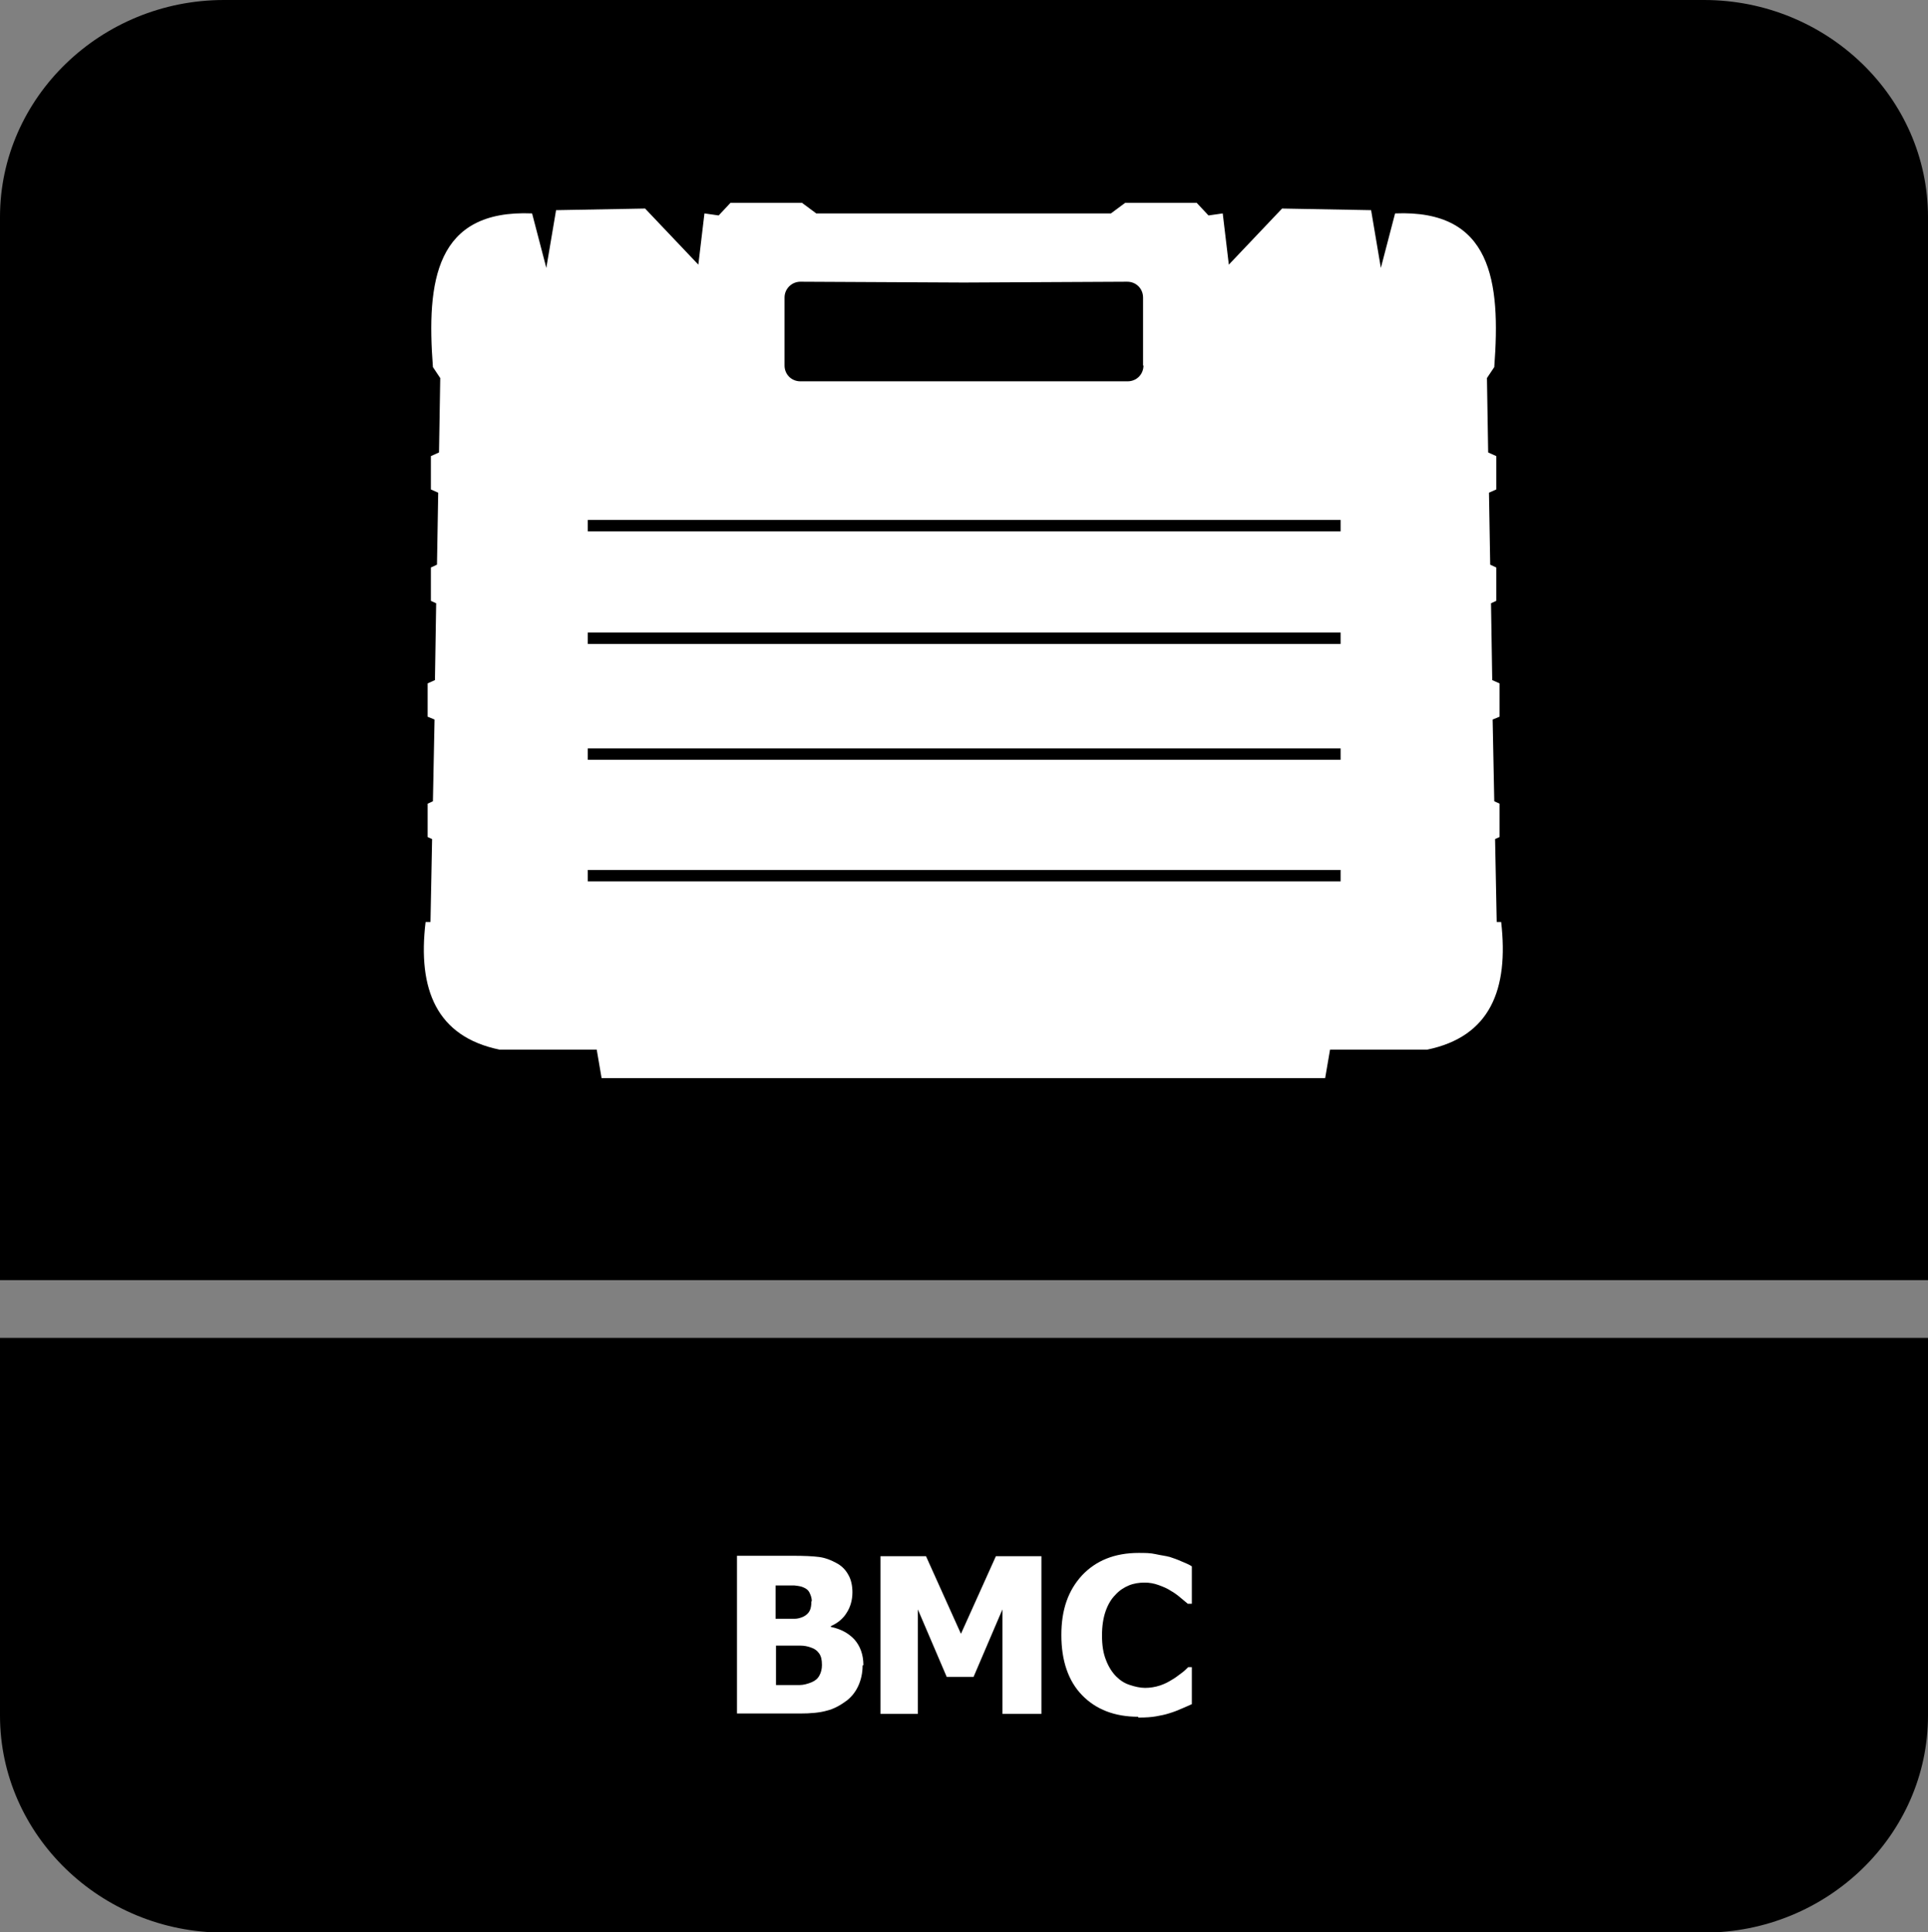
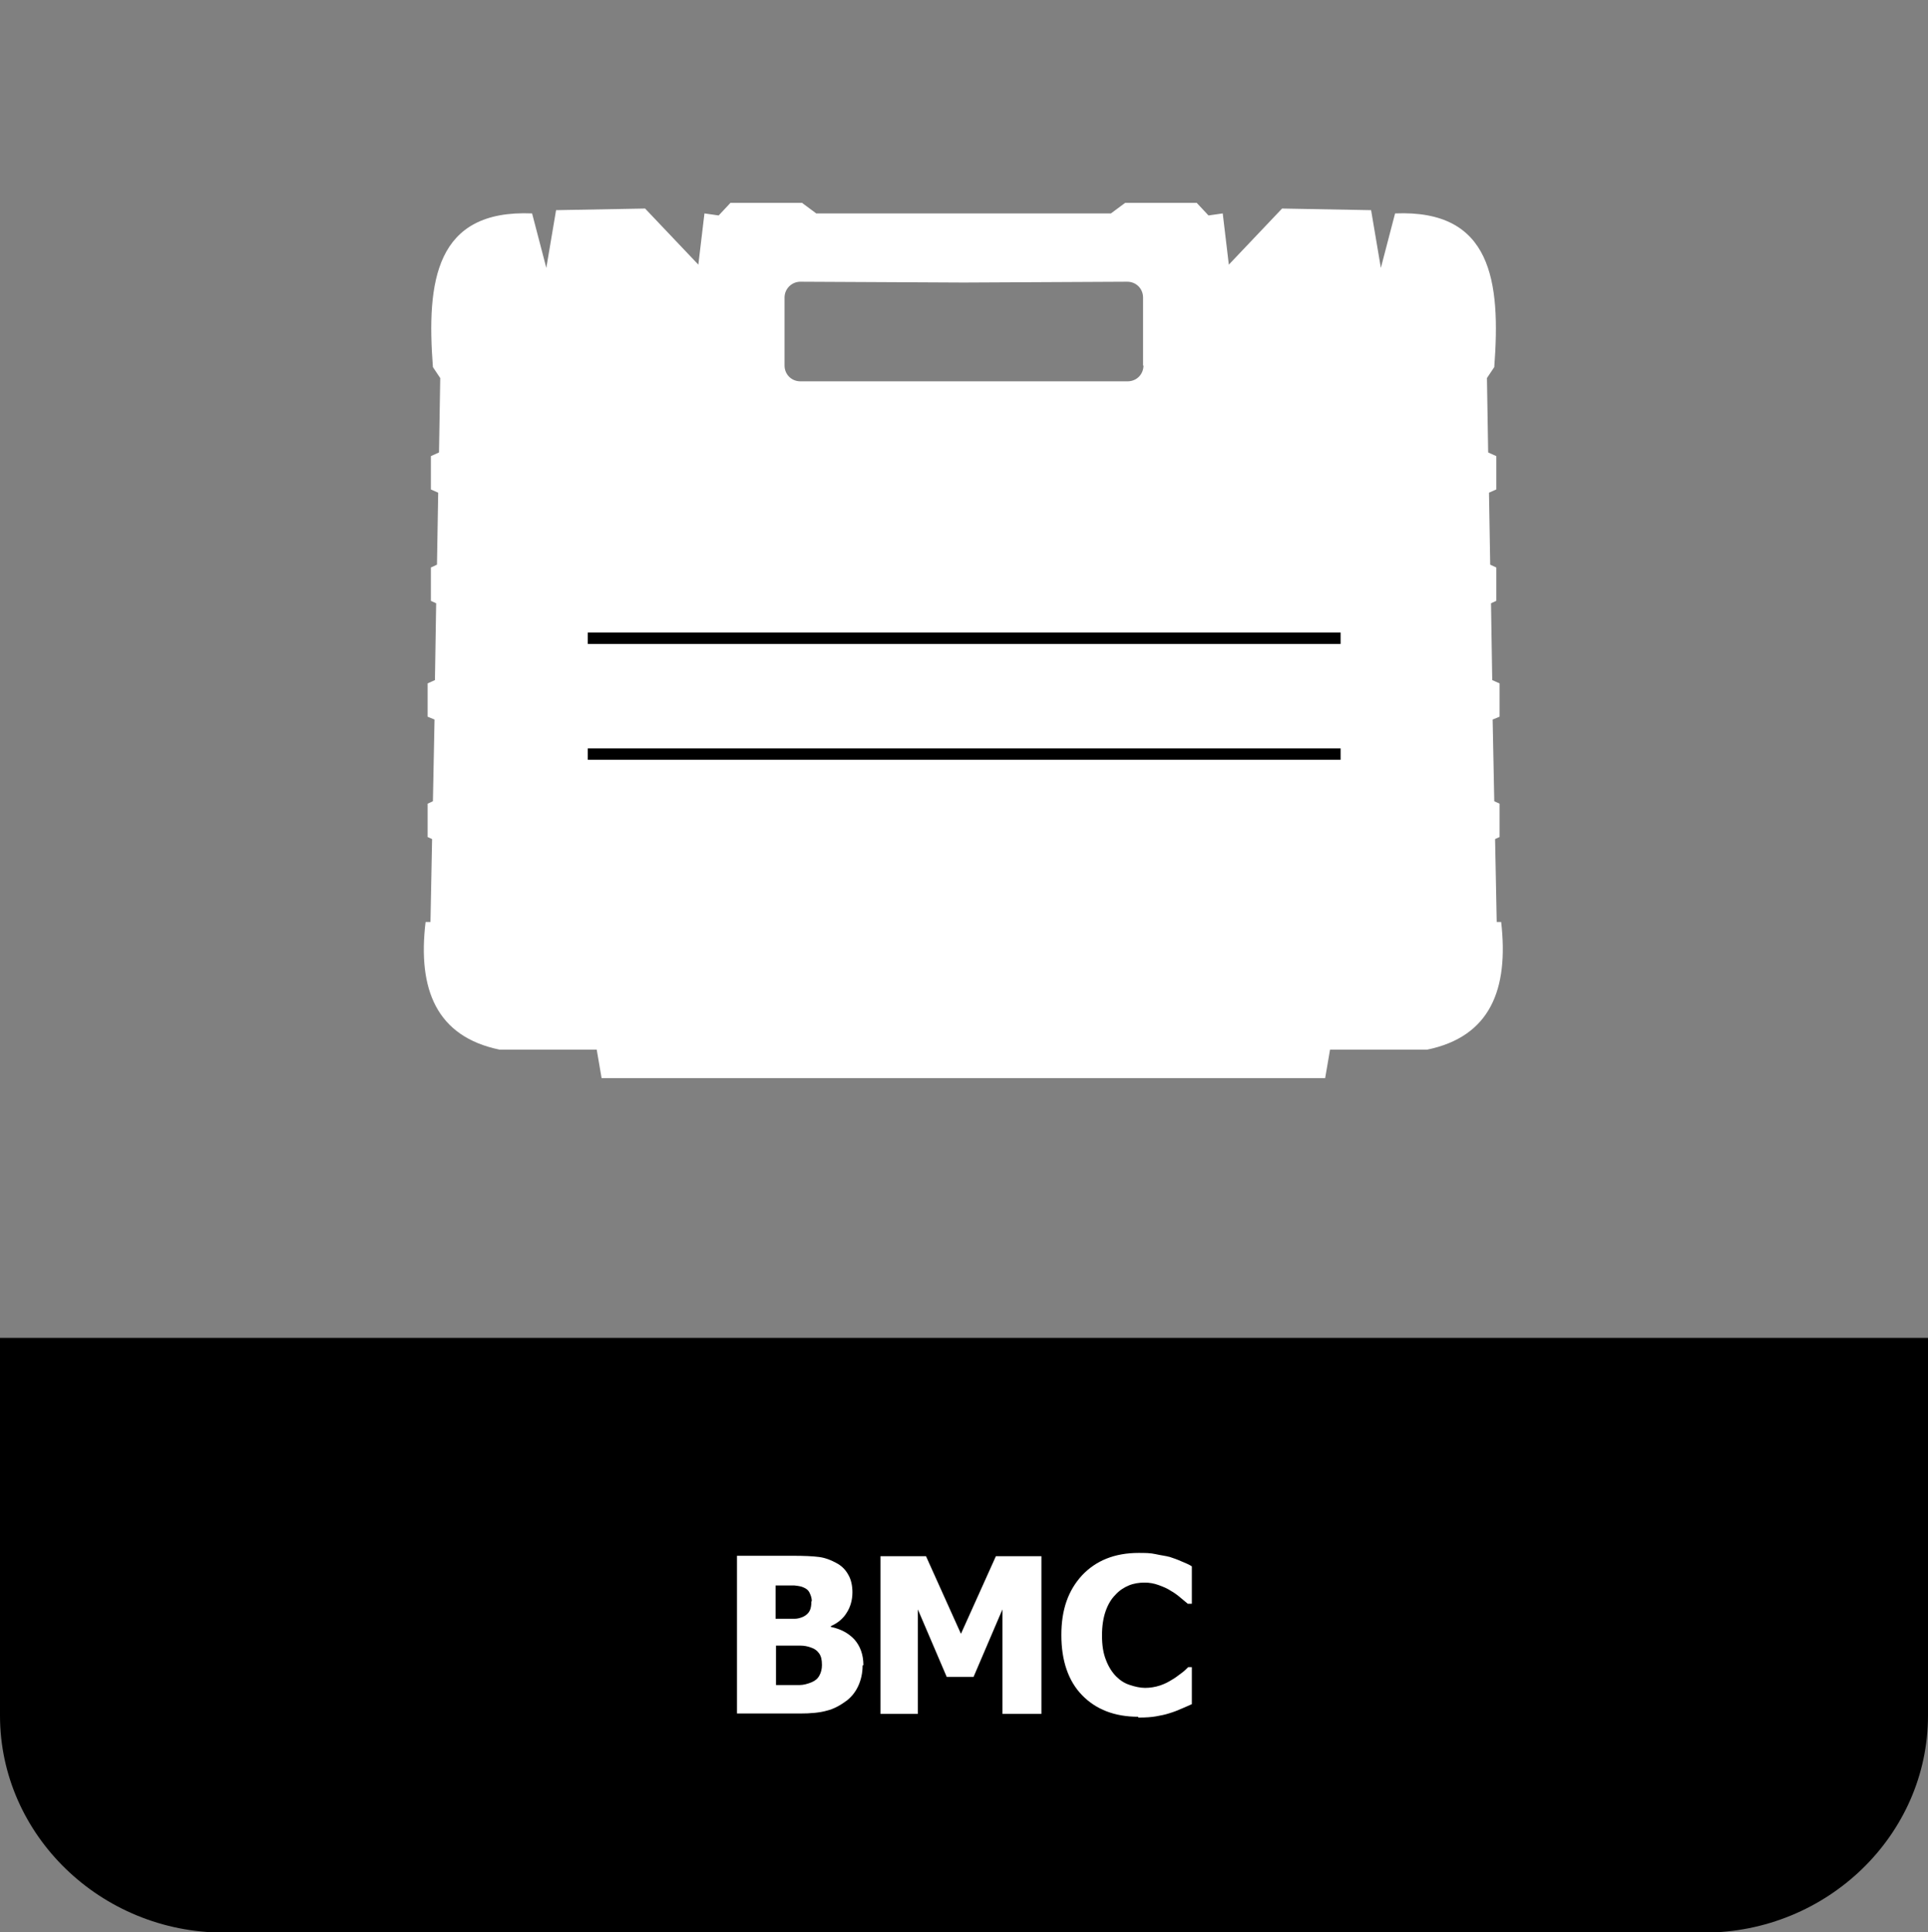
<svg xmlns="http://www.w3.org/2000/svg" xmlns:xlink="http://www.w3.org/1999/xlink" id="Layer_2" data-name="Layer 2" viewBox="0 0 47.43 47.53">
  <rect x="0" y="0" width="47.43" height="47.53" fill="#808080" stroke="none" />
  <defs>
    <style>
      .cls-1 {
        fill: #fff;
      }

      .cls-2 {
        fill: url(#linear-gradient);
      }

      .cls-2, .cls-3, .cls-4, .cls-5 {
        stroke: #000;
        stroke-miterlimit: 10;
        stroke-width: .28px;
      }

      .cls-3 {
        fill: url(#linear-gradient-2);
      }

      .cls-4 {
        fill: url(#linear-gradient-4);
      }

      .cls-5 {
        fill: url(#linear-gradient-3);
      }

      .cls-6 {
        fill-rule: evenodd;
      }
    </style>
    <linearGradient id="linear-gradient" x1="14.46" y1="15.7" x2="32.98" y2="15.7" gradientUnits="userSpaceOnUse">
      <stop offset="0" stop-color="#fff" />
      <stop offset="1" stop-color="#231f20" />
    </linearGradient>
    <linearGradient id="linear-gradient-2" y1="18.55" y2="18.55" xlink:href="#linear-gradient" />
    <linearGradient id="linear-gradient-3" y1="21.54" y2="21.54" xlink:href="#linear-gradient" />
    <linearGradient id="linear-gradient-4" y1="12.93" y2="12.93" xlink:href="#linear-gradient" />
  </defs>
  <g id="Layer_1-2" data-name="Layer 1">
    <g>
      <path class="cls-6" d="M47.43,35.27v6.93c0,2.94-2.48,5.34-5.51,5.34H5.51c-3.03,0-5.51-2.4-5.51-5.34v-9.29h47.43v2.36Z" />
-       <path class="cls-6" d="M5.51,0h36.41c3.03,0,5.51,2.4,5.51,5.34v26.15H0V5.34C0,2.4,2.48,0,5.51,0" />
      <g>
        <path class="cls-1" d="M21.22,40.97c0,.19-.04.36-.11.51-.07.15-.17.27-.29.36-.15.11-.31.2-.48.24-.17.05-.4.07-.66.07h-1.55v-3.88h1.37c.28,0,.5.01.65.03s.28.07.41.14c.14.07.24.17.31.3.07.12.1.27.1.43,0,.19-.05.36-.14.5-.09.15-.23.26-.39.33v.02c.24.05.43.15.58.31.14.16.22.37.22.63ZM19.97,39.38c0-.06-.02-.13-.05-.19-.03-.07-.08-.11-.15-.14-.06-.03-.14-.04-.23-.05-.09,0-.22,0-.39,0h-.07v.82h.12c.17,0,.28,0,.35,0,.07,0,.14-.02.21-.05.08-.04.13-.09.16-.15.03-.06.04-.14.04-.22ZM20.22,40.95c0-.12-.02-.21-.07-.28-.05-.07-.12-.12-.22-.15-.06-.02-.14-.04-.24-.04-.1,0-.24,0-.42,0h-.18v.97h.05c.25,0,.43,0,.53,0,.1,0,.2-.03.3-.07.09-.04.15-.09.19-.17.04-.07.06-.16.06-.25Z" />
        <path class="cls-1" d="M25.63,42.16h-.97v-2.57l-.71,1.66h-.66l-.71-1.66v2.57h-.92v-3.88h1.12l.86,1.91.86-1.91h1.12v3.88Z" />
        <path class="cls-1" d="M28,42.23c-.58,0-1.04-.18-1.38-.53-.34-.35-.51-.85-.51-1.48s.17-1.1.51-1.47c.34-.36.8-.55,1.39-.55.15,0,.29,0,.42.03s.24.04.35.07c.09.03.18.06.29.11.1.04.19.08.25.12v.92h-.1s-.11-.09-.18-.15c-.07-.06-.15-.12-.24-.17-.09-.06-.19-.1-.3-.14s-.22-.06-.34-.06c-.14,0-.27.02-.39.07s-.23.12-.33.23c-.1.1-.18.23-.24.4-.06.17-.09.37-.09.6,0,.24.03.44.1.61.06.16.15.3.25.4.1.1.21.17.34.21.12.04.25.07.37.07s.25-.02.37-.06c.12-.04.21-.09.29-.14.09-.05.16-.11.23-.16s.12-.1.17-.15h.09v.91c-.07.03-.15.07-.25.11-.09.04-.19.08-.29.11-.12.04-.23.06-.34.08s-.25.03-.44.03Z" />
      </g>
      <path class="cls-1" d="M28.13,8.99c0,.22-.17.39-.39.39h-8.05c-.22,0-.39-.17-.39-.39v-1.67c0-.22.18-.39.39-.39l4.02.02,4.02-.02c.22,0,.39.17.39.39v1.67ZM36.82,22.68l-.04-2.04.11-.05v-.82l-.13-.06-.04-2.01.17-.07v-.82l-.18-.08-.03-1.89.13-.06v-.82l-.15-.07-.03-1.77.18-.08v-.82l-.2-.09-.03-1.83.18-.27c.16-2.11-.06-3.88-2.44-3.78l-.35,1.34-.24-1.42-2.19-.04-1.31,1.38-.15-1.26-.35.05-.29-.31h-1.76l-.35.26h-7.25l-.35-.26h-1.76l-.29.31-.35-.05-.15,1.26-1.31-1.38-2.19.04-.24,1.42-.35-1.34c-2.38-.1-2.6,1.67-2.44,3.78l.18.27-.03,1.83-.2.09v.82l.18.08-.03,1.77-.15.07v.82l.13.06-.03,1.89-.18.08v.82l.17.07-.04,2.01-.13.06v.82l.11.05-.04,2.04h-.12c-.2,1.66.27,2.82,1.82,3.14h2.39l.12.7h17.8l.12-.7h2.39c1.55-.32,2.01-1.48,1.82-3.14h-.12Z" />
      <g>
        <line class="cls-2" x1="14.46" y1="15.7" x2="32.98" y2="15.7" />
        <line class="cls-3" x1="14.46" y1="18.55" x2="32.98" y2="18.55" />
-         <line class="cls-5" x1="14.46" y1="21.54" x2="32.98" y2="21.54" />
-         <line class="cls-4" x1="14.46" y1="12.93" x2="32.98" y2="12.93" />
      </g>
    </g>
  </g>
</svg>